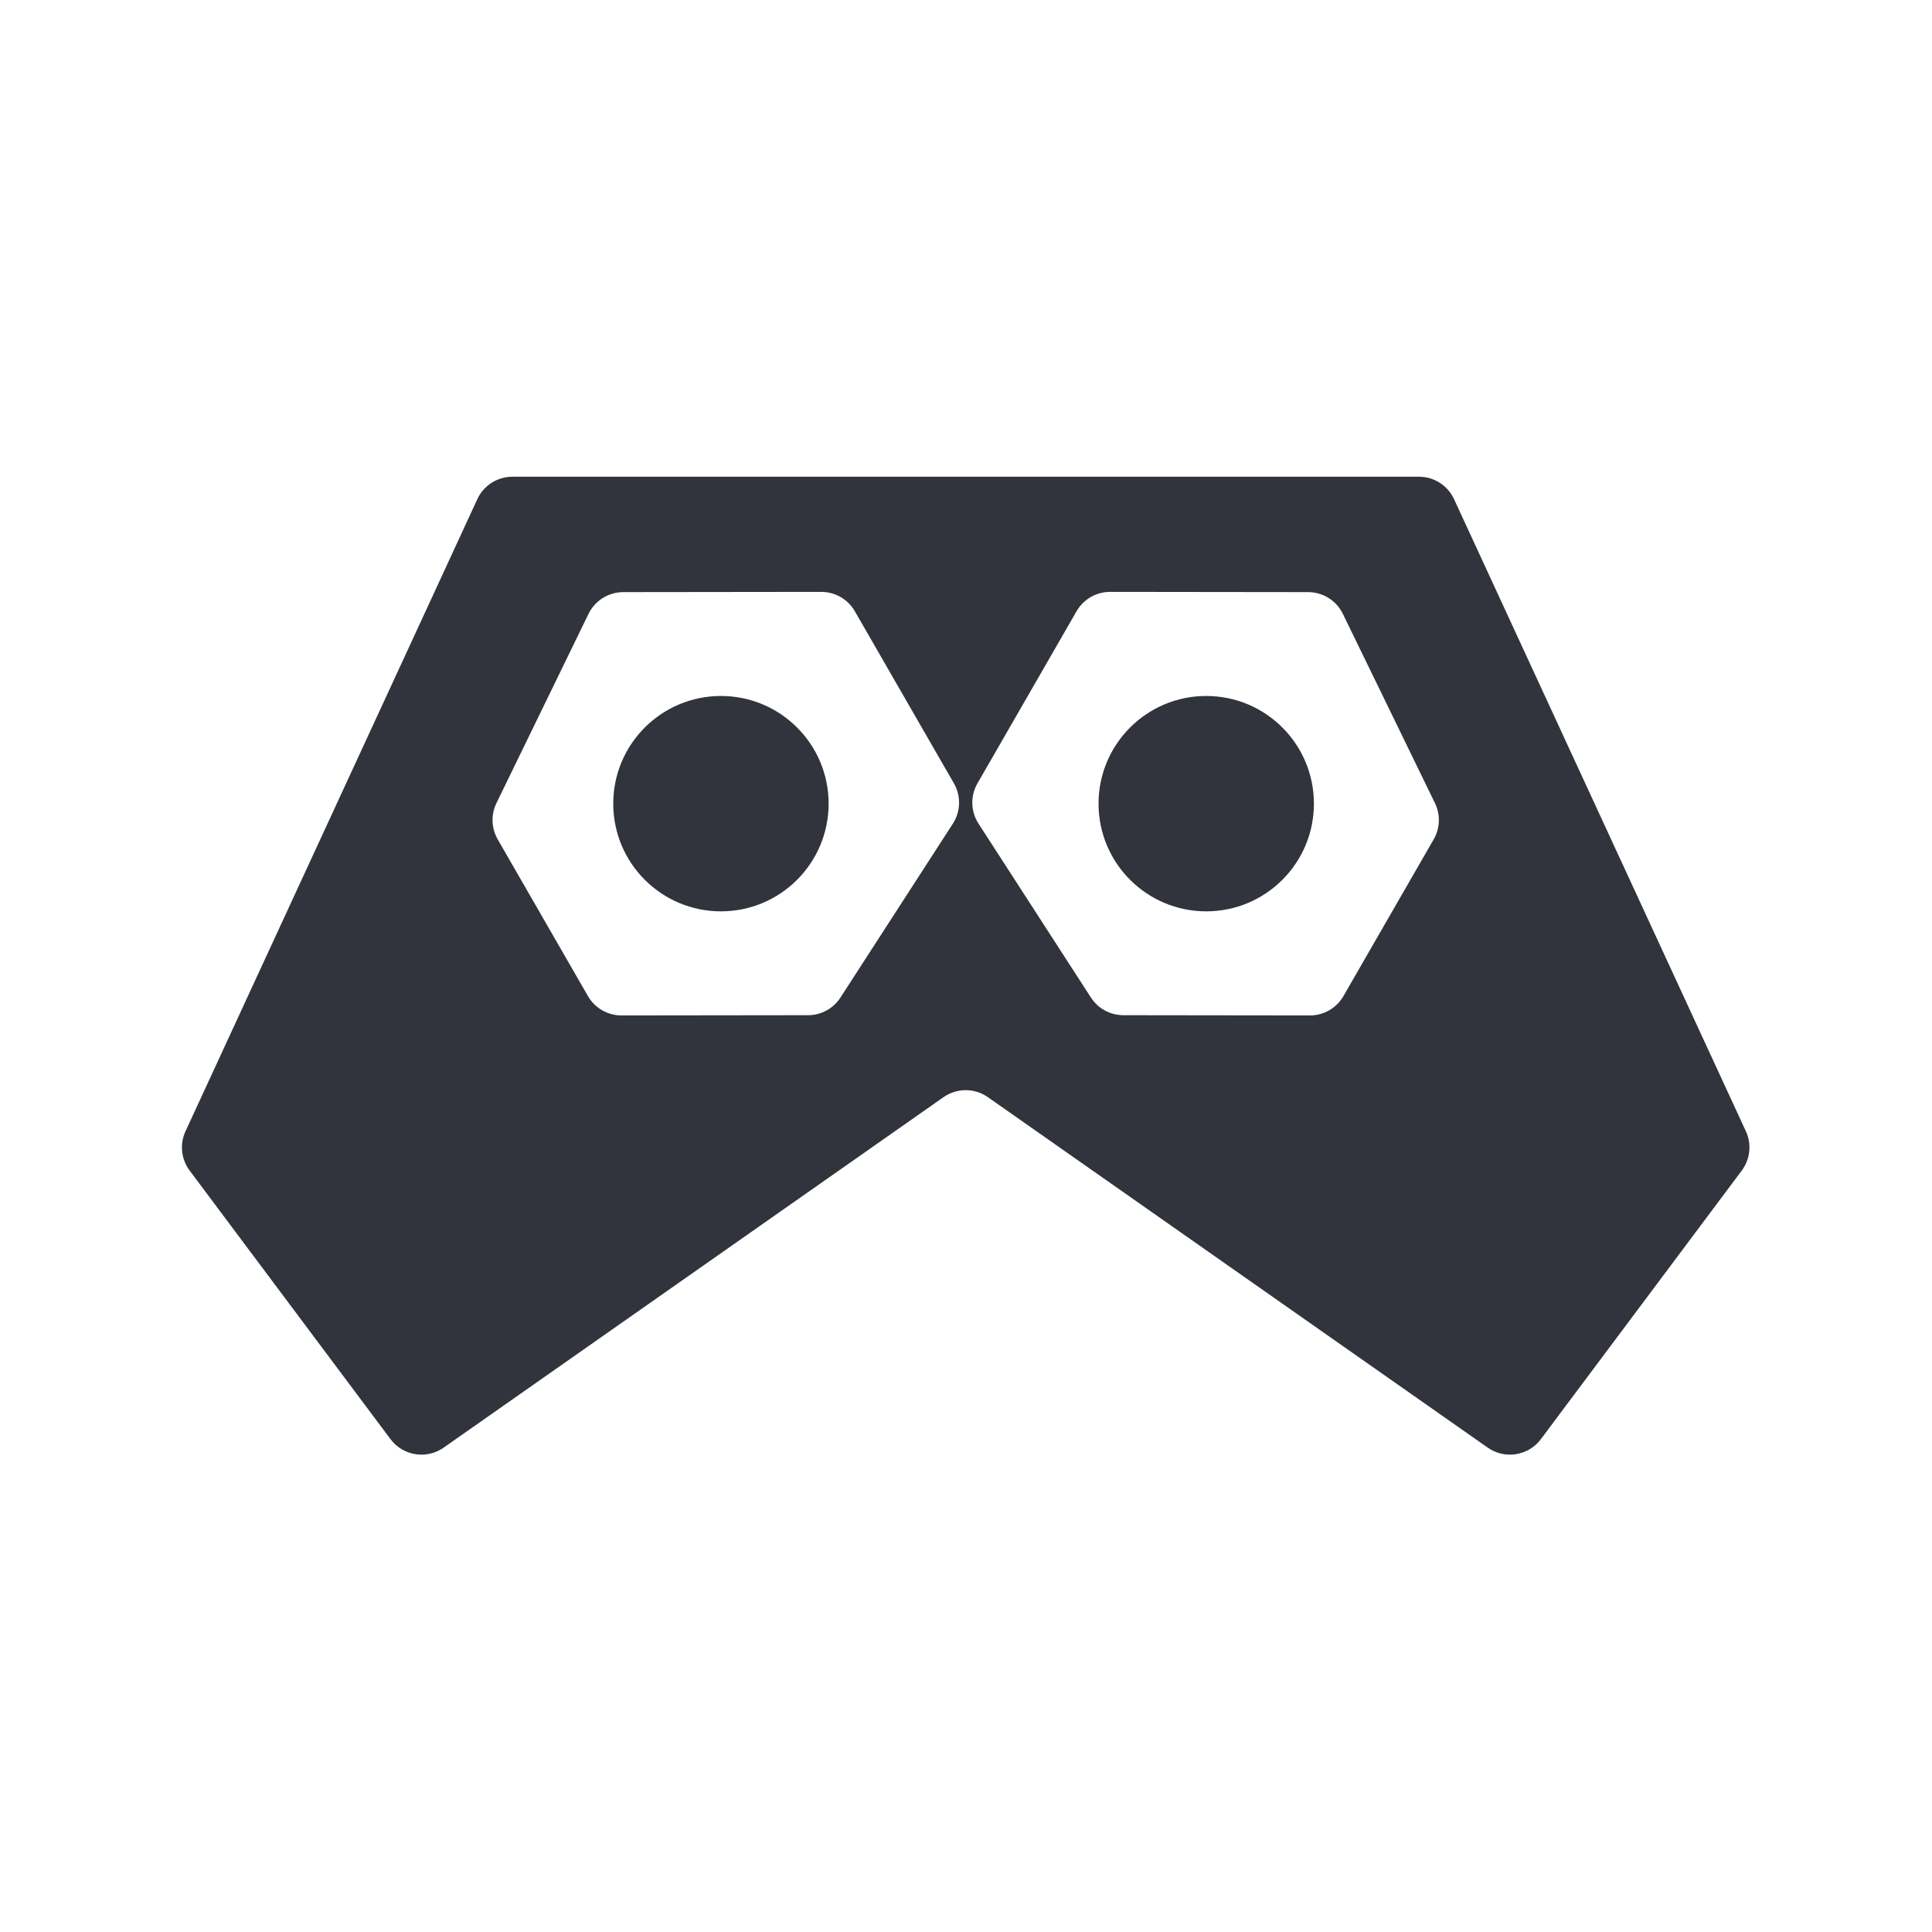
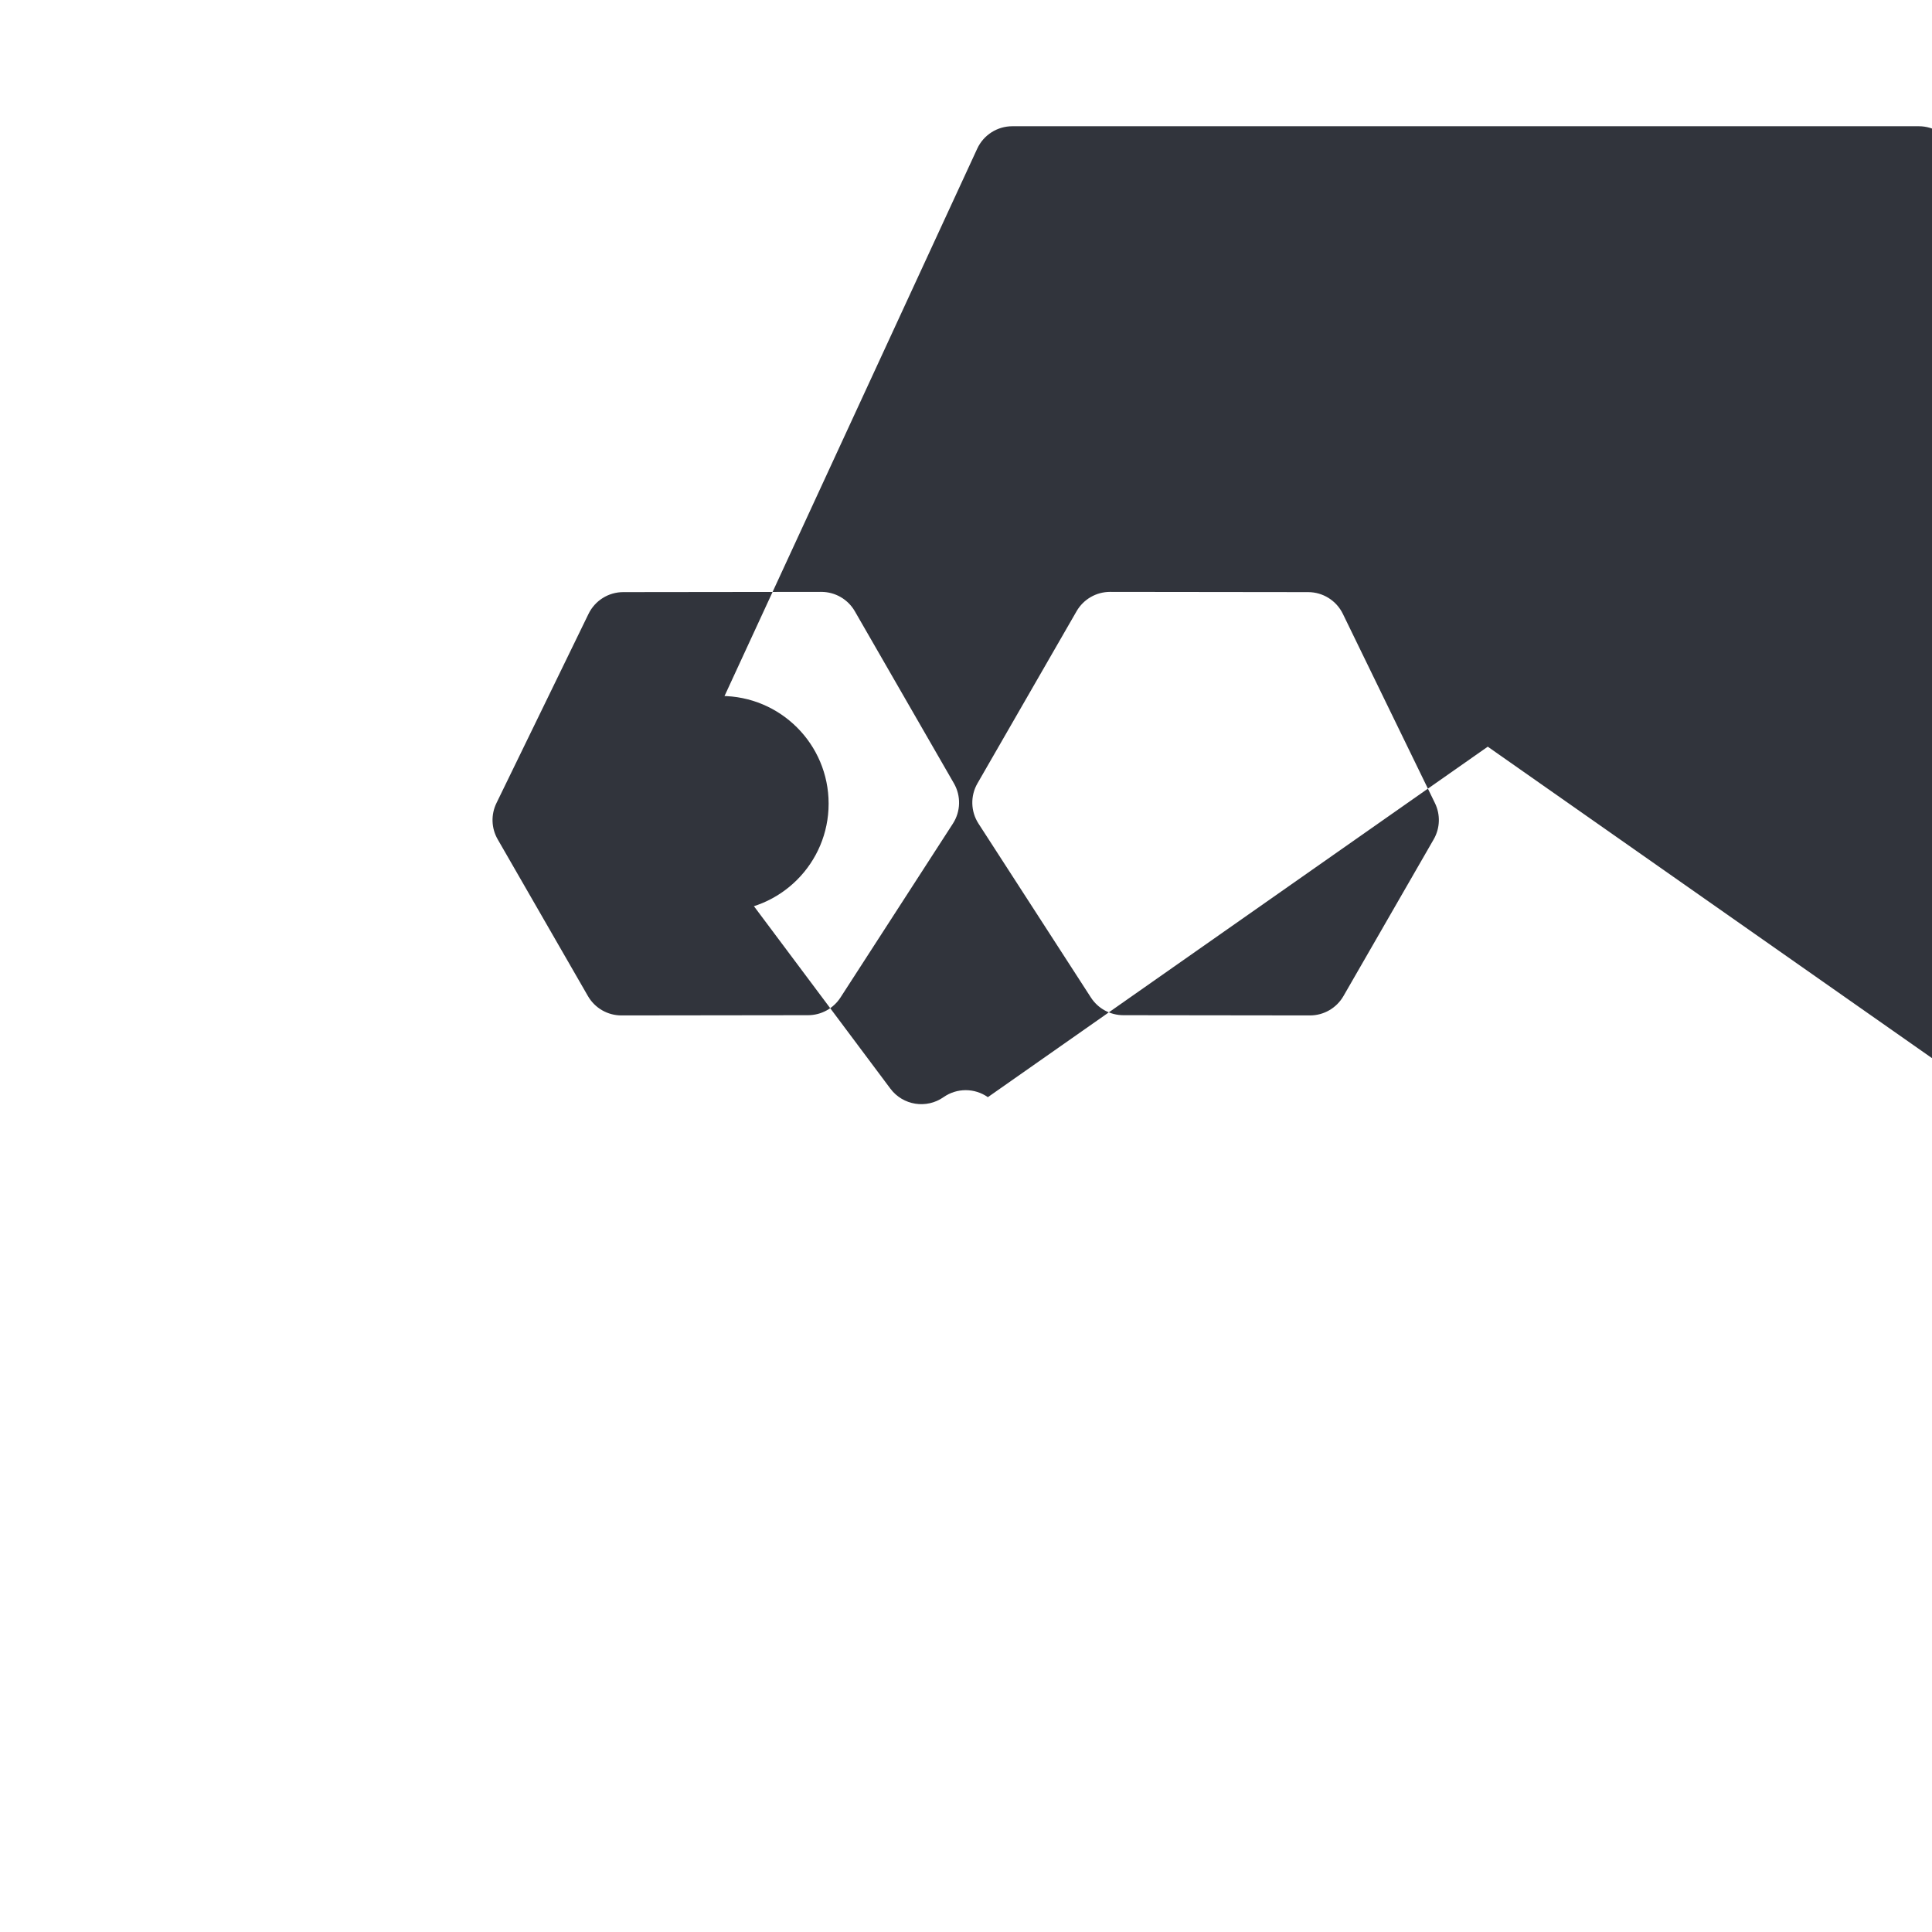
<svg xmlns="http://www.w3.org/2000/svg" xmlns:ns1="http://www.serif.com/" width="100%" height="100%" viewBox="0 0 1563 1563" version="1.1" xml:space="preserve" style="fill-rule:evenodd;clip-rule:evenodd;stroke-linejoin:round;stroke-miterlimit:2;">
  <rect id="Dark_blue_simple" x="0" y="0" width="1562.5" height="1562.5" style="fill:none;" />
  <g id="Dark_blue_simple1" ns1:id="Dark_blue_simple">
    <g>
      <g>
-         <path d="M799.19,887.614c-10.769,-7.55 -25.111,-7.55 -35.88,-0c-69.845,48.969 -323.711,226.959 -404.42,283.545c-13.826,9.694 -32.851,6.651 -42.965,-6.871c-39.173,-52.376 -130.673,-174.716 -162.503,-217.274c-6.871,-9.187 -8.156,-21.4 -3.348,-31.816c37.337,-80.874 197.511,-427.82 236.084,-511.37c5.109,-11.066 16.184,-18.152 28.372,-18.152c108.426,0 625.014,0 733.44,0c12.188,0 23.263,7.086 28.372,18.152c38.573,83.55 198.747,430.496 236.084,511.37c4.808,10.416 3.523,22.629 -3.348,31.816c-31.83,42.558 -123.33,164.898 -162.503,217.274c-10.114,13.522 -29.139,16.565 -42.965,6.871c-80.709,-56.586 -334.575,-234.576 -404.42,-283.545Zm-28.297,-221.31c6.359,-9.838 6.682,-22.406 0.837,-32.558c-19.036,-33.059 -61.557,-106.907 -80.179,-139.248c-5.584,-9.698 -15.927,-15.669 -27.118,-15.656c-37.175,0.043 -121.879,0.142 -160.239,0.187c-11.945,0.014 -22.837,6.835 -28.064,17.576c-17.68,36.334 -58.01,119.216 -74.522,153.149c-4.535,9.32 -4.154,20.283 1.019,29.266c16.938,29.418 55.456,96.313 73.017,126.811c5.584,9.699 15.929,15.671 27.12,15.657c35.954,-0.045 115.939,-0.144 150.968,-0.187c10.592,-0.013 20.456,-5.391 26.206,-14.286c20.45,-31.637 69.489,-107.503 90.955,-140.711Zm19.877,-32.558c-5.845,10.152 -5.522,22.72 0.837,32.558c21.466,33.208 70.505,109.074 90.955,140.711c5.75,8.895 15.614,14.273 26.206,14.286c35.029,0.043 115.014,0.142 150.968,0.187c11.191,0.014 21.536,-5.958 27.12,-15.657c17.561,-30.498 56.079,-97.393 73.017,-126.811c5.173,-8.983 5.554,-19.946 1.019,-29.266c-16.512,-33.933 -56.842,-116.815 -74.522,-153.149c-5.227,-10.741 -16.119,-17.562 -28.064,-17.576c-38.36,-0.045 -123.064,-0.144 -160.239,-0.187c-11.191,-0.013 -21.534,5.958 -27.118,15.656c-18.622,32.341 -61.143,106.189 -80.179,139.248Z" style="fill:#31343c;" />
+         <path d="M799.19,887.614c-10.769,-7.55 -25.111,-7.55 -35.88,-0c-13.826,9.694 -32.851,6.651 -42.965,-6.871c-39.173,-52.376 -130.673,-174.716 -162.503,-217.274c-6.871,-9.187 -8.156,-21.4 -3.348,-31.816c37.337,-80.874 197.511,-427.82 236.084,-511.37c5.109,-11.066 16.184,-18.152 28.372,-18.152c108.426,0 625.014,0 733.44,0c12.188,0 23.263,7.086 28.372,18.152c38.573,83.55 198.747,430.496 236.084,511.37c4.808,10.416 3.523,22.629 -3.348,31.816c-31.83,42.558 -123.33,164.898 -162.503,217.274c-10.114,13.522 -29.139,16.565 -42.965,6.871c-80.709,-56.586 -334.575,-234.576 -404.42,-283.545Zm-28.297,-221.31c6.359,-9.838 6.682,-22.406 0.837,-32.558c-19.036,-33.059 -61.557,-106.907 -80.179,-139.248c-5.584,-9.698 -15.927,-15.669 -27.118,-15.656c-37.175,0.043 -121.879,0.142 -160.239,0.187c-11.945,0.014 -22.837,6.835 -28.064,17.576c-17.68,36.334 -58.01,119.216 -74.522,153.149c-4.535,9.32 -4.154,20.283 1.019,29.266c16.938,29.418 55.456,96.313 73.017,126.811c5.584,9.699 15.929,15.671 27.12,15.657c35.954,-0.045 115.939,-0.144 150.968,-0.187c10.592,-0.013 20.456,-5.391 26.206,-14.286c20.45,-31.637 69.489,-107.503 90.955,-140.711Zm19.877,-32.558c-5.845,10.152 -5.522,22.72 0.837,32.558c21.466,33.208 70.505,109.074 90.955,140.711c5.75,8.895 15.614,14.273 26.206,14.286c35.029,0.043 115.014,0.142 150.968,0.187c11.191,0.014 21.536,-5.958 27.12,-15.657c17.561,-30.498 56.079,-97.393 73.017,-126.811c5.173,-8.983 5.554,-19.946 1.019,-29.266c-16.512,-33.933 -56.842,-116.815 -74.522,-153.149c-5.227,-10.741 -16.119,-17.562 -28.064,-17.576c-38.36,-0.045 -123.064,-0.144 -160.239,-0.187c-11.191,-0.013 -21.534,5.958 -27.118,15.656c-18.622,32.341 -61.143,106.189 -80.179,139.248Z" style="fill:#31343c;" />
        <circle cx="583.24" cy="650.165" r="87.12" style="fill:#31343c;" />
        <circle cx="601.157" cy="632.249" r="43.56" style="fill:#31343c;" />
-         <circle cx="975.847" cy="650.165" r="87.12" style="fill:#31343c;" />
      </g>
    </g>
  </g>
</svg>